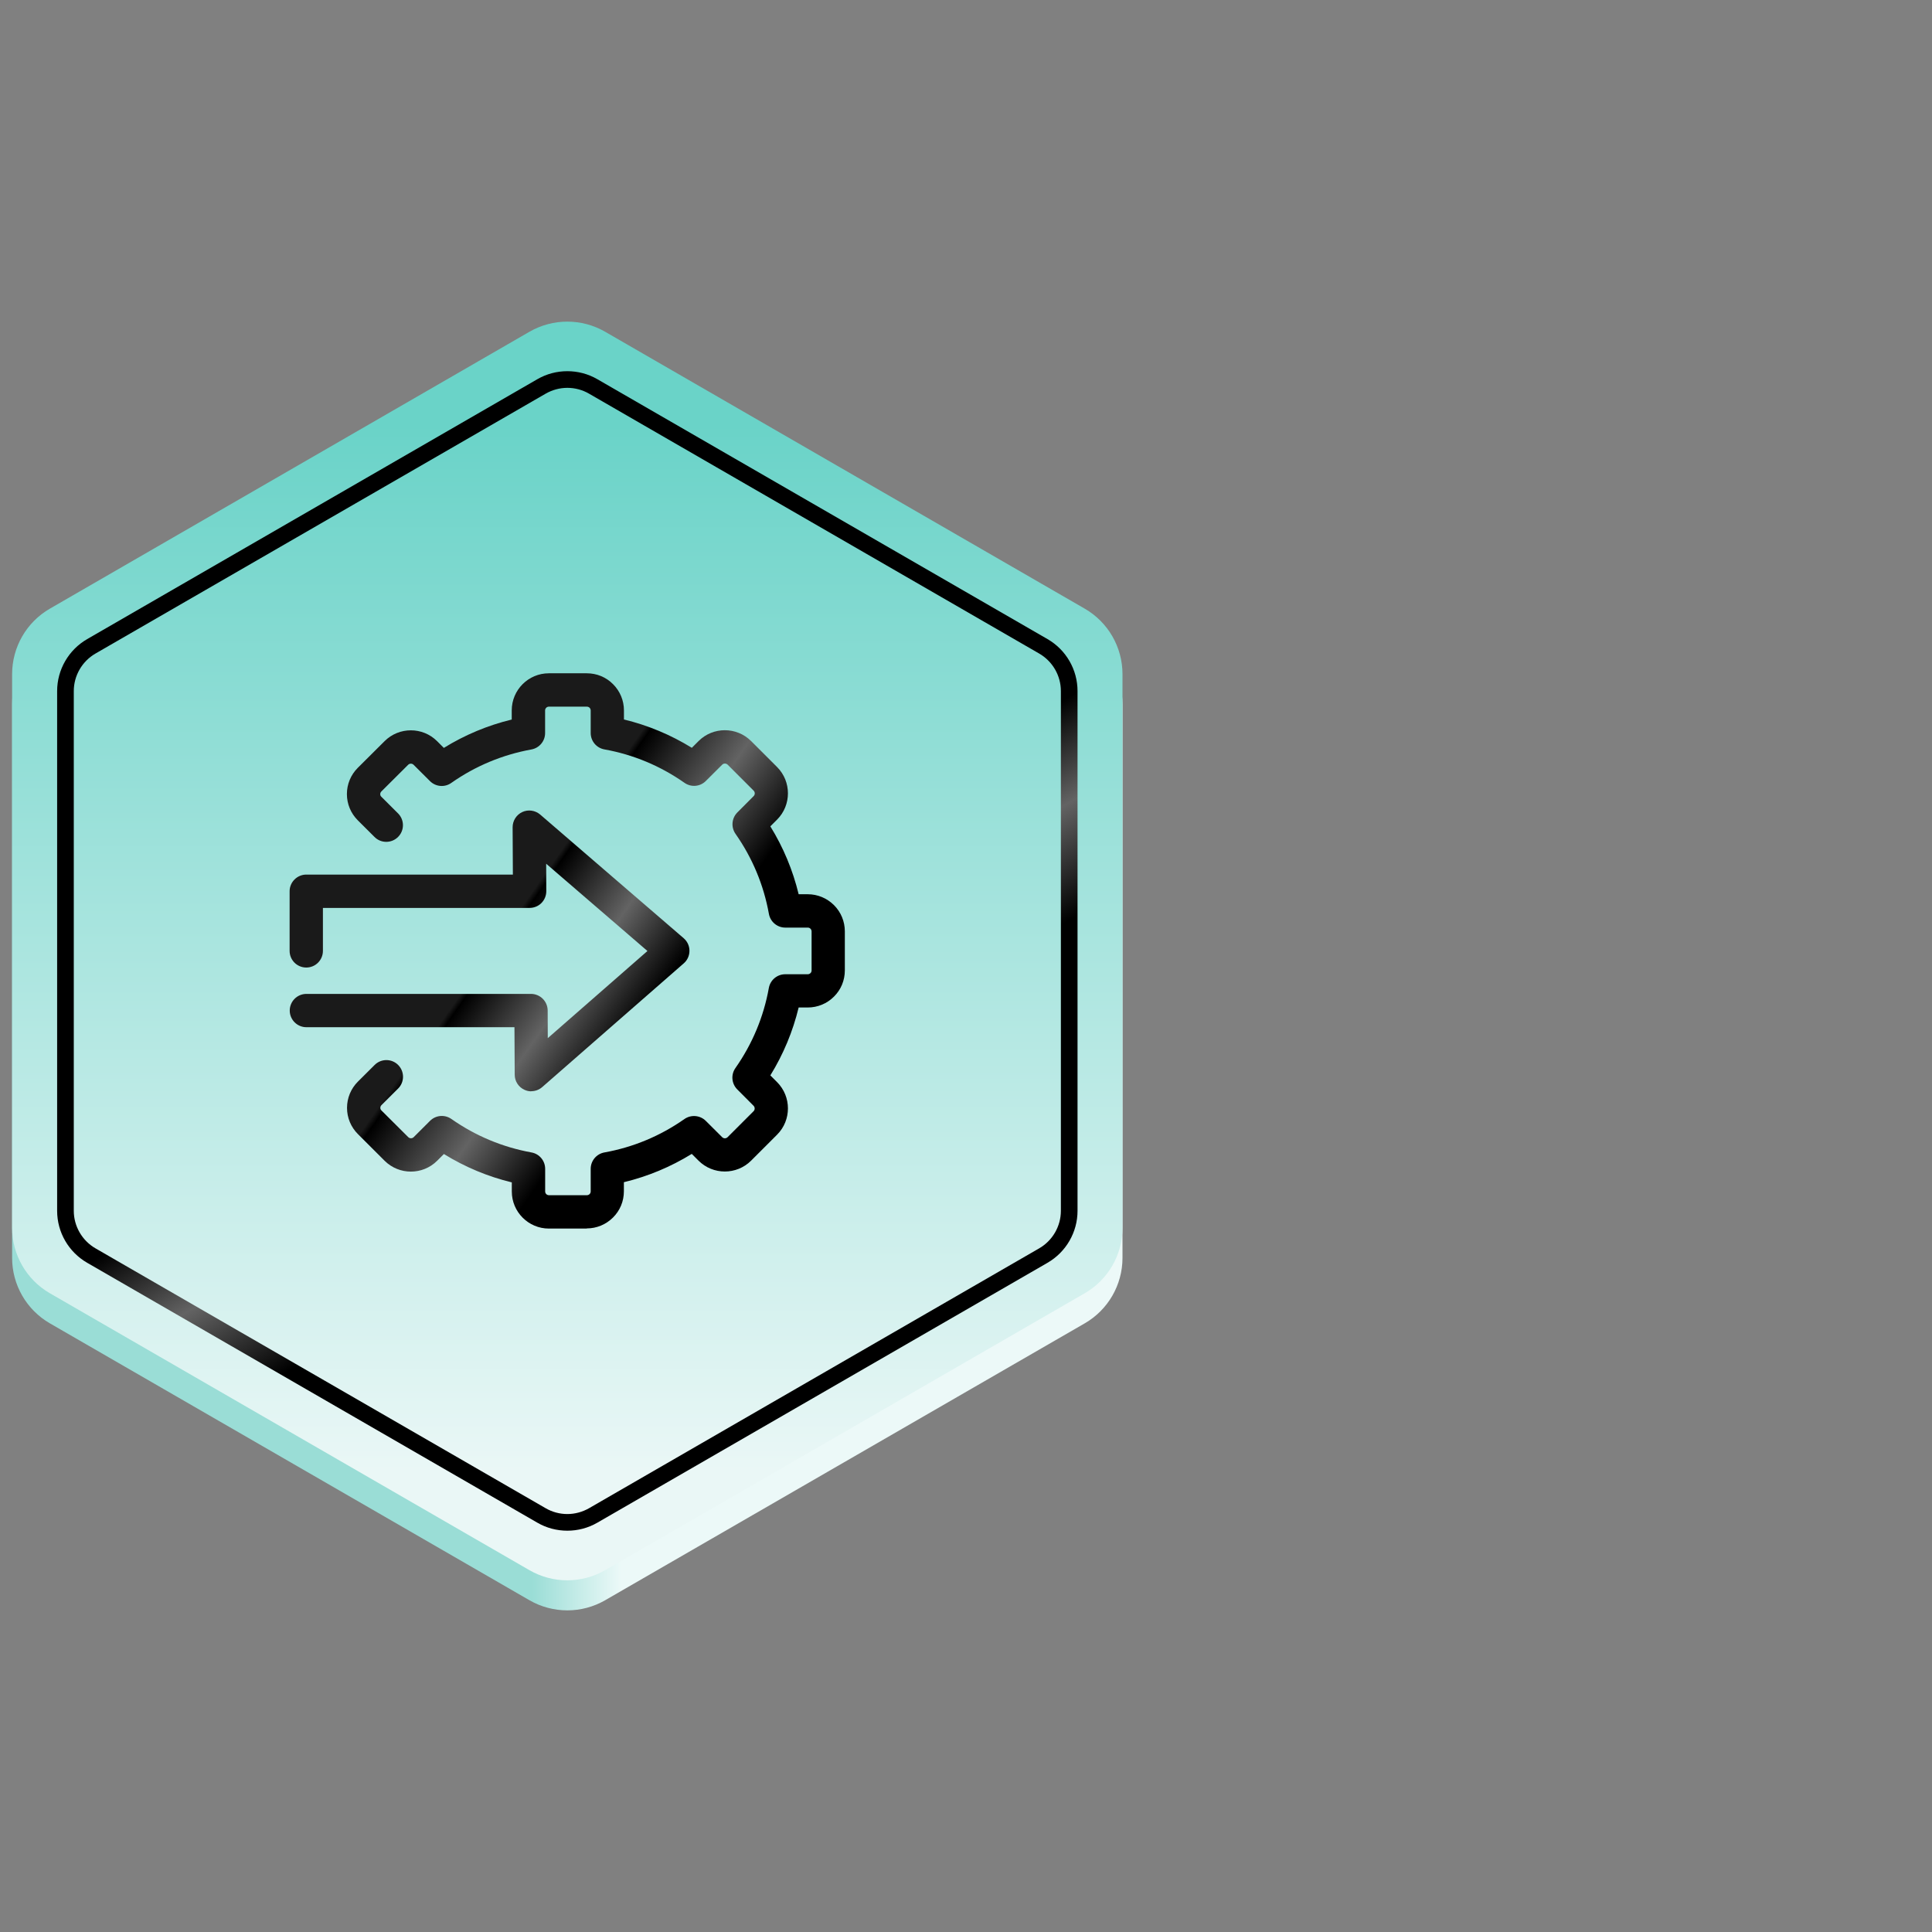
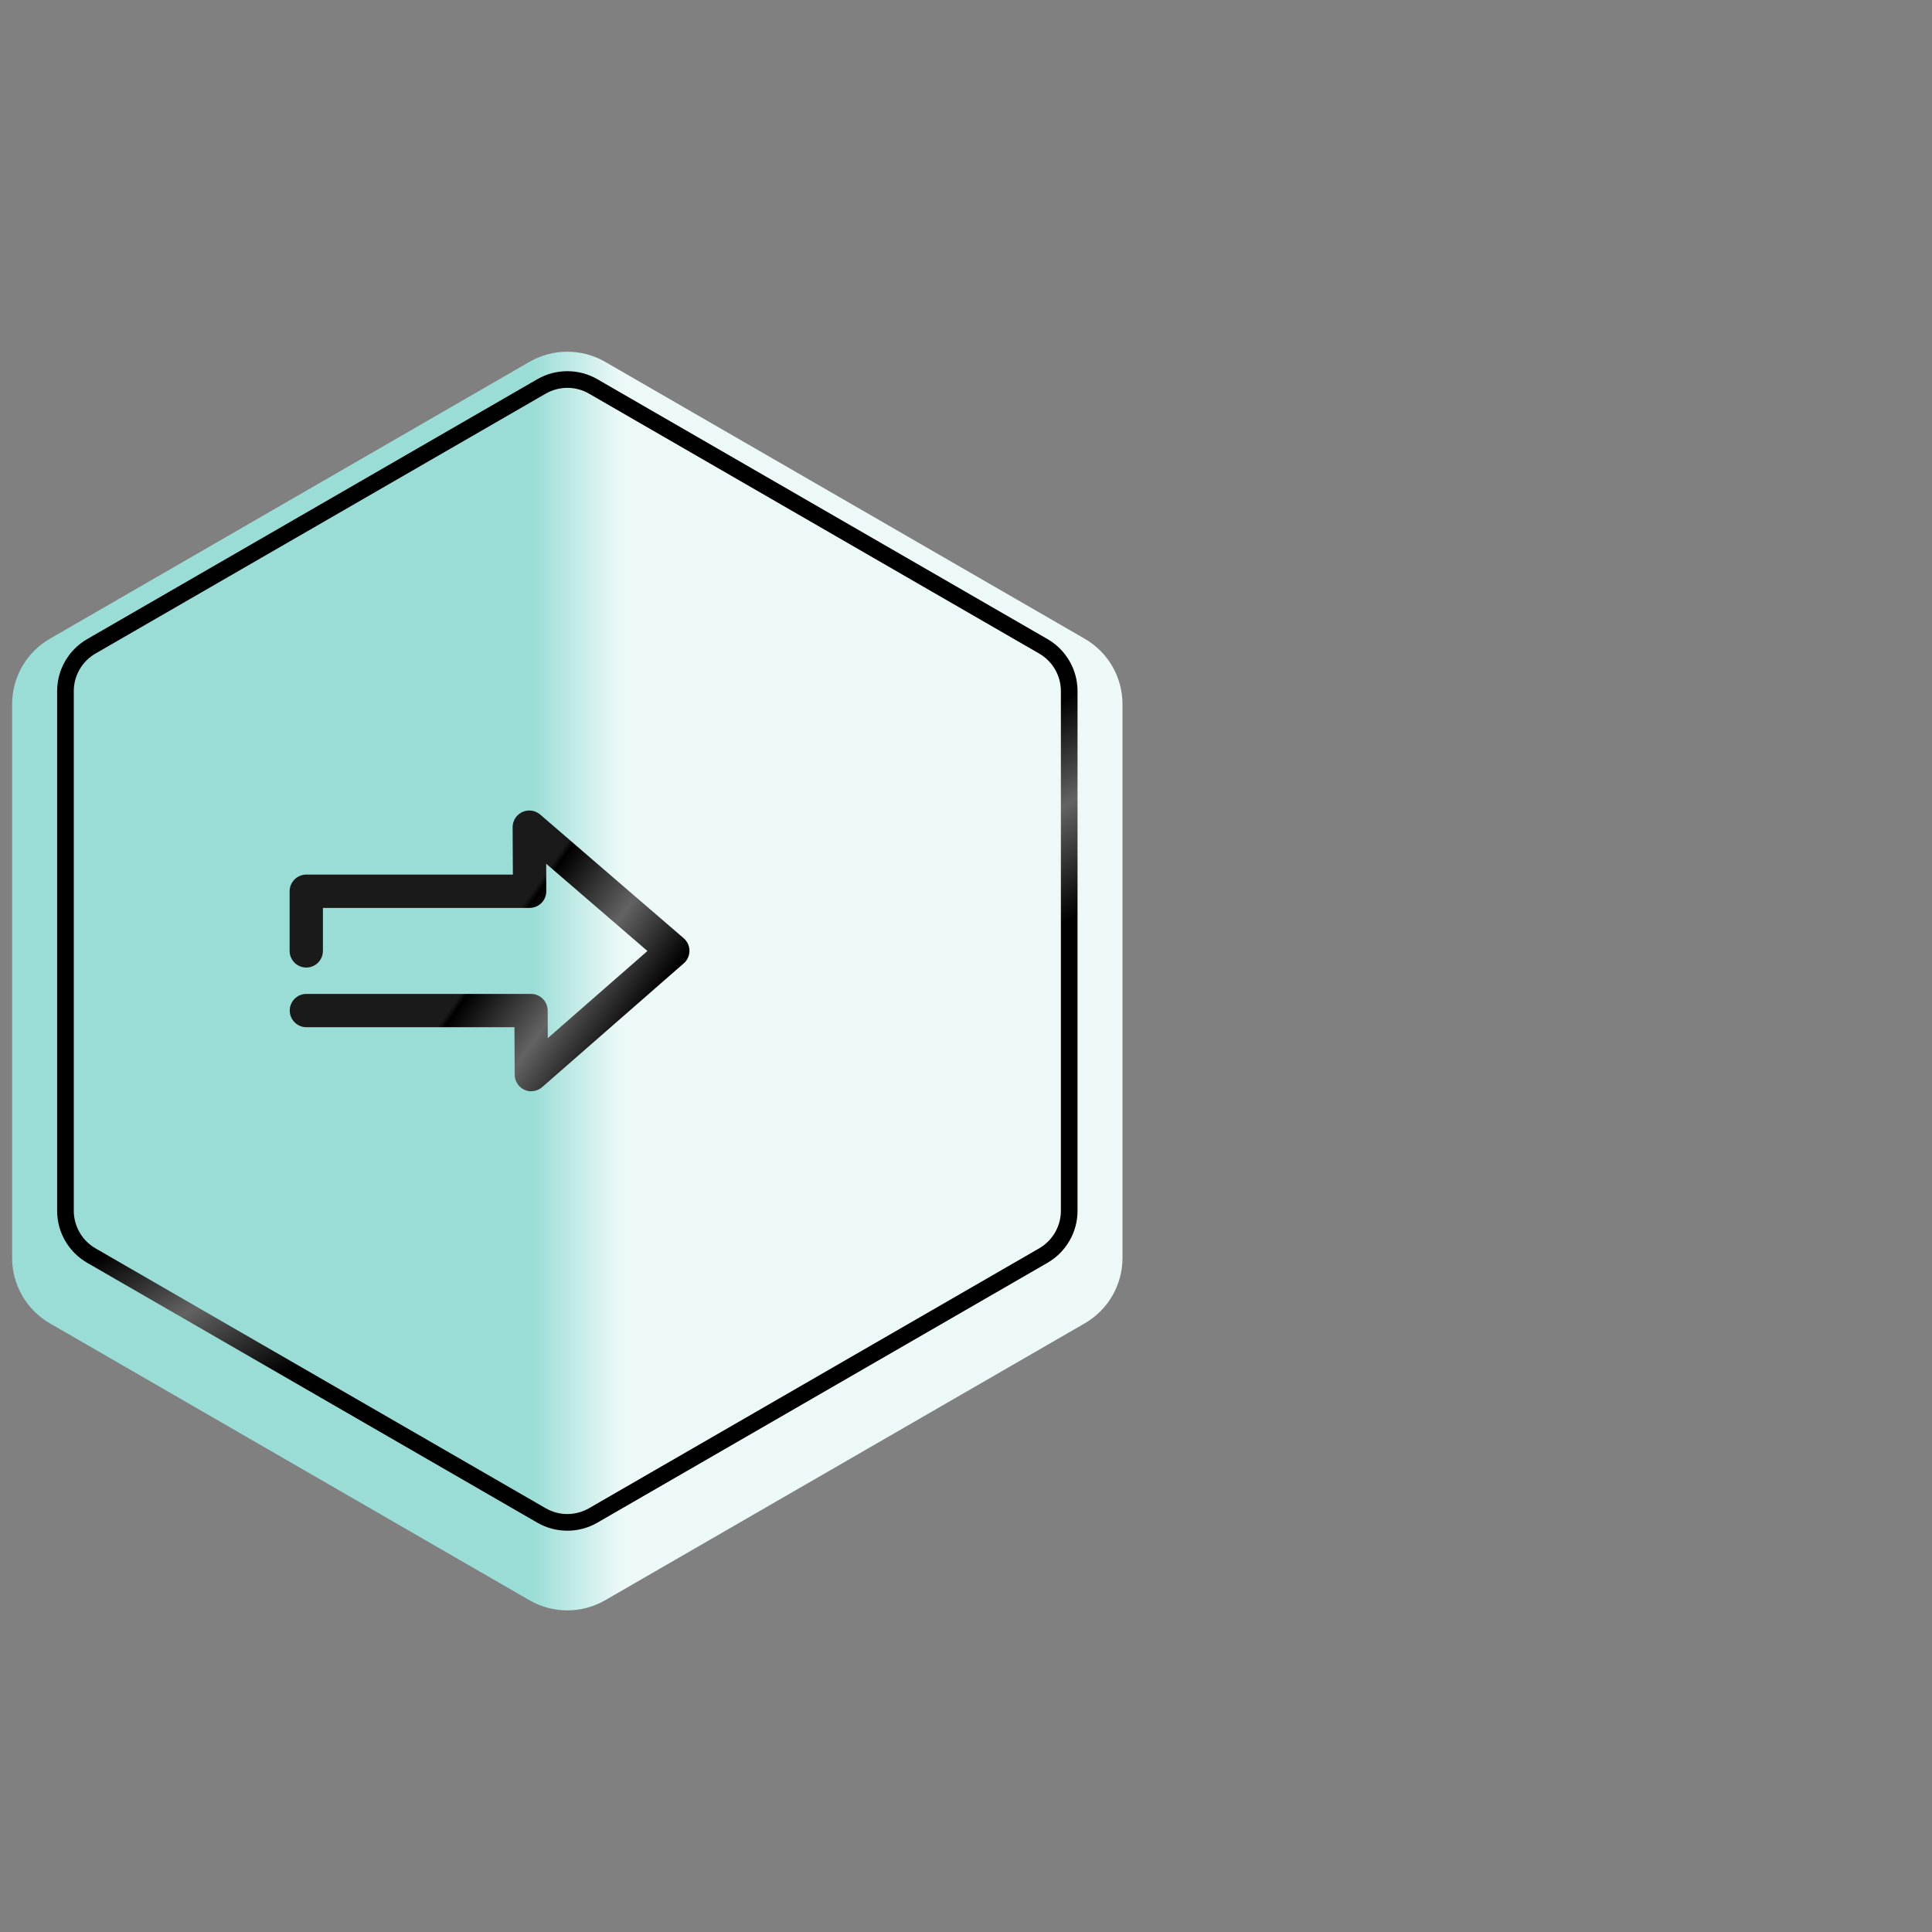
<svg xmlns="http://www.w3.org/2000/svg" width="63" height="63" viewBox="0 0 63 63" fill="none">
  <rect x="0" y="0" width="63" height="63" fill="#808080" stroke="none" />
  <path d="M17.265 11.799L1.629 20.827C0.865 21.267 0.395 22.081 0.395 22.963V41.018C0.395 41.899 0.865 42.714 1.629 43.154L17.265 52.182C18.029 52.622 18.969 52.622 19.733 52.182L35.369 43.154C36.133 42.714 36.603 41.899 36.603 41.018V22.963C36.603 22.081 36.133 21.267 35.369 20.827L19.733 11.799C18.969 11.359 18.029 11.359 17.265 11.799Z" fill="url(#paint0_linear_1788_18601)" />
-   <path d="M17.265 10.818L1.629 19.846C0.865 20.286 0.395 21.101 0.395 21.983V40.037C0.395 40.919 0.865 41.733 1.629 42.173L17.265 51.202C18.029 51.642 18.969 51.642 19.733 51.202L35.369 42.173C36.133 41.733 36.603 40.919 36.603 40.037V21.983C36.603 21.101 36.133 20.286 35.369 19.846L19.733 10.818C18.969 10.378 18.029 10.378 17.265 10.818Z" fill="url(#paint1_linear_1788_18601)" />
  <path d="M18.5 12.647C18.748 12.647 18.993 12.712 19.208 12.837L33.886 21.311C34.323 21.563 34.594 22.031 34.594 22.535V39.483C34.594 39.986 34.323 40.455 33.886 40.707L19.208 49.181C18.993 49.304 18.748 49.371 18.5 49.371C18.252 49.371 18.008 49.306 17.793 49.181L3.114 40.707C2.678 40.455 2.406 39.986 2.406 39.483V22.535C2.406 22.031 2.678 21.563 3.114 21.311L17.793 12.837C18.008 12.714 18.252 12.647 18.5 12.647ZM18.5 12.104C18.162 12.104 17.825 12.19 17.521 12.366L2.843 20.84C2.238 21.19 1.863 21.836 1.863 22.535V39.483C1.863 40.182 2.236 40.828 2.843 41.178L17.521 49.652C17.823 49.828 18.162 49.914 18.5 49.914C18.839 49.914 19.176 49.828 19.48 49.652L34.158 41.178C34.763 40.828 35.137 40.182 35.137 39.483V22.535C35.137 21.836 34.764 21.19 34.158 20.84L19.48 12.366C19.177 12.19 18.839 12.104 18.5 12.104Z" fill="url(#paint2_linear_1788_18601)" />
-   <path d="M19.137 40.062H17.898C17.232 40.062 16.689 39.519 16.689 38.853V38.556C15.905 38.366 15.163 38.056 14.475 37.631L14.254 37.852C13.782 38.322 13.016 38.322 12.543 37.852L11.671 36.981C11.443 36.753 11.316 36.449 11.316 36.127C11.316 35.802 11.443 35.498 11.671 35.27L12.216 34.727C12.428 34.515 12.772 34.515 12.983 34.727C13.195 34.939 13.195 35.283 12.983 35.495L12.438 36.038C12.41 36.067 12.402 36.101 12.402 36.125C12.402 36.148 12.408 36.181 12.438 36.21L13.313 37.081C13.362 37.129 13.441 37.129 13.49 37.081L14.024 36.548C14.211 36.362 14.504 36.337 14.72 36.489C15.509 37.041 16.387 37.408 17.332 37.58C17.591 37.627 17.777 37.852 17.777 38.114V38.851C17.777 38.92 17.832 38.974 17.9 38.974H19.139C19.18 38.974 19.209 38.954 19.226 38.938C19.242 38.922 19.262 38.893 19.262 38.849V38.114C19.262 37.852 19.45 37.627 19.707 37.58C20.652 37.41 21.532 37.042 22.319 36.49C22.535 36.34 22.828 36.365 23.015 36.55L23.549 37.082C23.598 37.131 23.677 37.131 23.726 37.082L24.573 36.235C24.622 36.186 24.62 36.106 24.573 36.058L24.041 35.524C23.855 35.337 23.829 35.044 23.981 34.828C24.533 34.041 24.901 33.161 25.071 32.216C25.118 31.957 25.343 31.769 25.605 31.769H26.34C26.382 31.769 26.411 31.749 26.429 31.733C26.445 31.716 26.465 31.688 26.465 31.644V30.373C26.465 30.33 26.445 30.301 26.429 30.285C26.413 30.268 26.384 30.248 26.342 30.248H25.607C25.345 30.248 25.12 30.06 25.073 29.801C24.903 28.856 24.535 27.976 23.983 27.189C23.833 26.973 23.858 26.68 24.043 26.494L24.575 25.96C24.624 25.911 24.624 25.831 24.575 25.782L23.728 24.935C23.679 24.888 23.599 24.886 23.55 24.935L23.016 25.467C22.83 25.654 22.537 25.679 22.321 25.527C21.534 24.975 20.654 24.607 19.709 24.437C19.45 24.39 19.262 24.166 19.262 23.903V23.168C19.262 23.125 19.242 23.096 19.226 23.079C19.209 23.063 19.18 23.043 19.137 23.043H17.898C17.831 23.043 17.775 23.099 17.775 23.166V23.905C17.775 24.167 17.587 24.392 17.328 24.439C16.383 24.611 15.503 24.978 14.716 25.53C14.501 25.683 14.207 25.657 14.021 25.471L13.487 24.939C13.438 24.89 13.358 24.89 13.309 24.939L12.435 25.809C12.406 25.838 12.399 25.873 12.399 25.896C12.399 25.92 12.404 25.952 12.435 25.981L12.98 26.524C13.192 26.736 13.193 27.08 12.98 27.292C12.768 27.504 12.424 27.506 12.212 27.292L11.667 26.749C11.439 26.521 11.312 26.217 11.312 25.894C11.312 25.57 11.439 25.266 11.667 25.038L12.542 24.167C13.014 23.697 13.782 23.698 14.252 24.167L14.473 24.388C15.161 23.963 15.903 23.653 16.687 23.463V23.164C16.687 22.498 17.229 21.955 17.897 21.955H19.135C19.459 21.955 19.763 22.08 19.991 22.31C20.219 22.538 20.346 22.842 20.346 23.166V23.461C21.13 23.651 21.872 23.961 22.56 24.385L22.781 24.164C23.253 23.693 24.021 23.695 24.492 24.164L25.341 25.013C25.811 25.485 25.811 26.253 25.341 26.725L25.12 26.946C25.544 27.634 25.853 28.375 26.043 29.16H26.338C26.662 29.16 26.965 29.287 27.195 29.515C27.423 29.743 27.549 30.049 27.549 30.371V31.642C27.549 31.966 27.425 32.27 27.195 32.498C26.967 32.727 26.662 32.853 26.338 32.853H26.043C25.853 33.637 25.544 34.38 25.12 35.067L25.341 35.288C25.811 35.761 25.811 36.528 25.341 36.999L24.492 37.848C24.019 38.319 23.252 38.319 22.779 37.848L22.558 37.627C21.87 38.051 21.13 38.36 20.344 38.55V38.846C20.344 39.17 20.219 39.474 19.989 39.702C19.76 39.93 19.457 40.057 19.133 40.057L19.137 40.062Z" fill="url(#paint3_linear_1788_18601)" />
  <path d="M17.327 35.587C17.25 35.587 17.174 35.571 17.104 35.538C16.91 35.451 16.785 35.259 16.784 35.046L16.776 33.496H9.991C9.691 33.496 9.448 33.252 9.448 32.953C9.448 32.654 9.691 32.41 9.991 32.41H17.316C17.614 32.41 17.857 32.652 17.859 32.951L17.862 33.853L21.112 31.011L17.81 28.165L17.814 29.061C17.814 29.206 17.757 29.343 17.656 29.446C17.555 29.549 17.415 29.606 17.27 29.606H10.53V31.007C10.53 31.307 10.288 31.55 9.987 31.55C9.687 31.55 9.444 31.307 9.444 31.007V29.062C9.444 28.918 9.502 28.78 9.604 28.679C9.705 28.577 9.844 28.519 9.987 28.519H16.724L16.716 26.975C16.716 26.762 16.84 26.568 17.032 26.479C17.225 26.39 17.451 26.423 17.614 26.561L22.294 30.594C22.414 30.697 22.482 30.846 22.482 31.003C22.482 31.161 22.416 31.311 22.296 31.414L17.68 35.449C17.578 35.538 17.451 35.583 17.321 35.583L17.327 35.587Z" fill="url(#paint4_linear_1788_18601)" />
  <defs>
    <linearGradient id="paint0_linear_1788_18601" x1="15.245" y1="31.989" x2="22.497" y2="31.989" gradientUnits="userSpaceOnUse">
      <stop offset="0.29" stop-color="#9ADDD6" />
      <stop offset="0.69" stop-color="#ECF9F8" />
    </linearGradient>
    <linearGradient id="paint1_linear_1788_18601" x1="18.5" y1="13.86" x2="18.5" y2="47.967" gradientUnits="userSpaceOnUse">
      <stop stop-color="#6AD3C8" />
      <stop offset="1" stop-color="#EAF7F6" />
    </linearGradient>
    <linearGradient id="paint2_linear_1788_18601" x1="10.182" y1="16.604" x2="26.819" y2="45.417" gradientUnits="userSpaceOnUse">
      <stop offset="0.53" />
      <stop offset="0.62" stop-color="#636363" />
      <stop offset="0.72" />
    </linearGradient>
    <linearGradient id="paint3_linear_1788_18601" x1="11.075" y1="25.797" x2="27.808" y2="37.513" gradientUnits="userSpaceOnUse">
      <stop offset="0.34" stop-color="#1A1A1A" />
      <stop offset="0.35" />
      <stop offset="0.49" stop-color="#636363" />
      <stop offset="0.62" />
    </linearGradient>
    <linearGradient id="paint4_linear_1788_18601" x1="10.46" y1="27.746" x2="25.919" y2="38.572" gradientUnits="userSpaceOnUse">
      <stop offset="0.34" stop-color="#1A1A1A" />
      <stop offset="0.35" />
      <stop offset="0.49" stop-color="#636363" />
      <stop offset="0.62" />
    </linearGradient>
  </defs>
</svg>